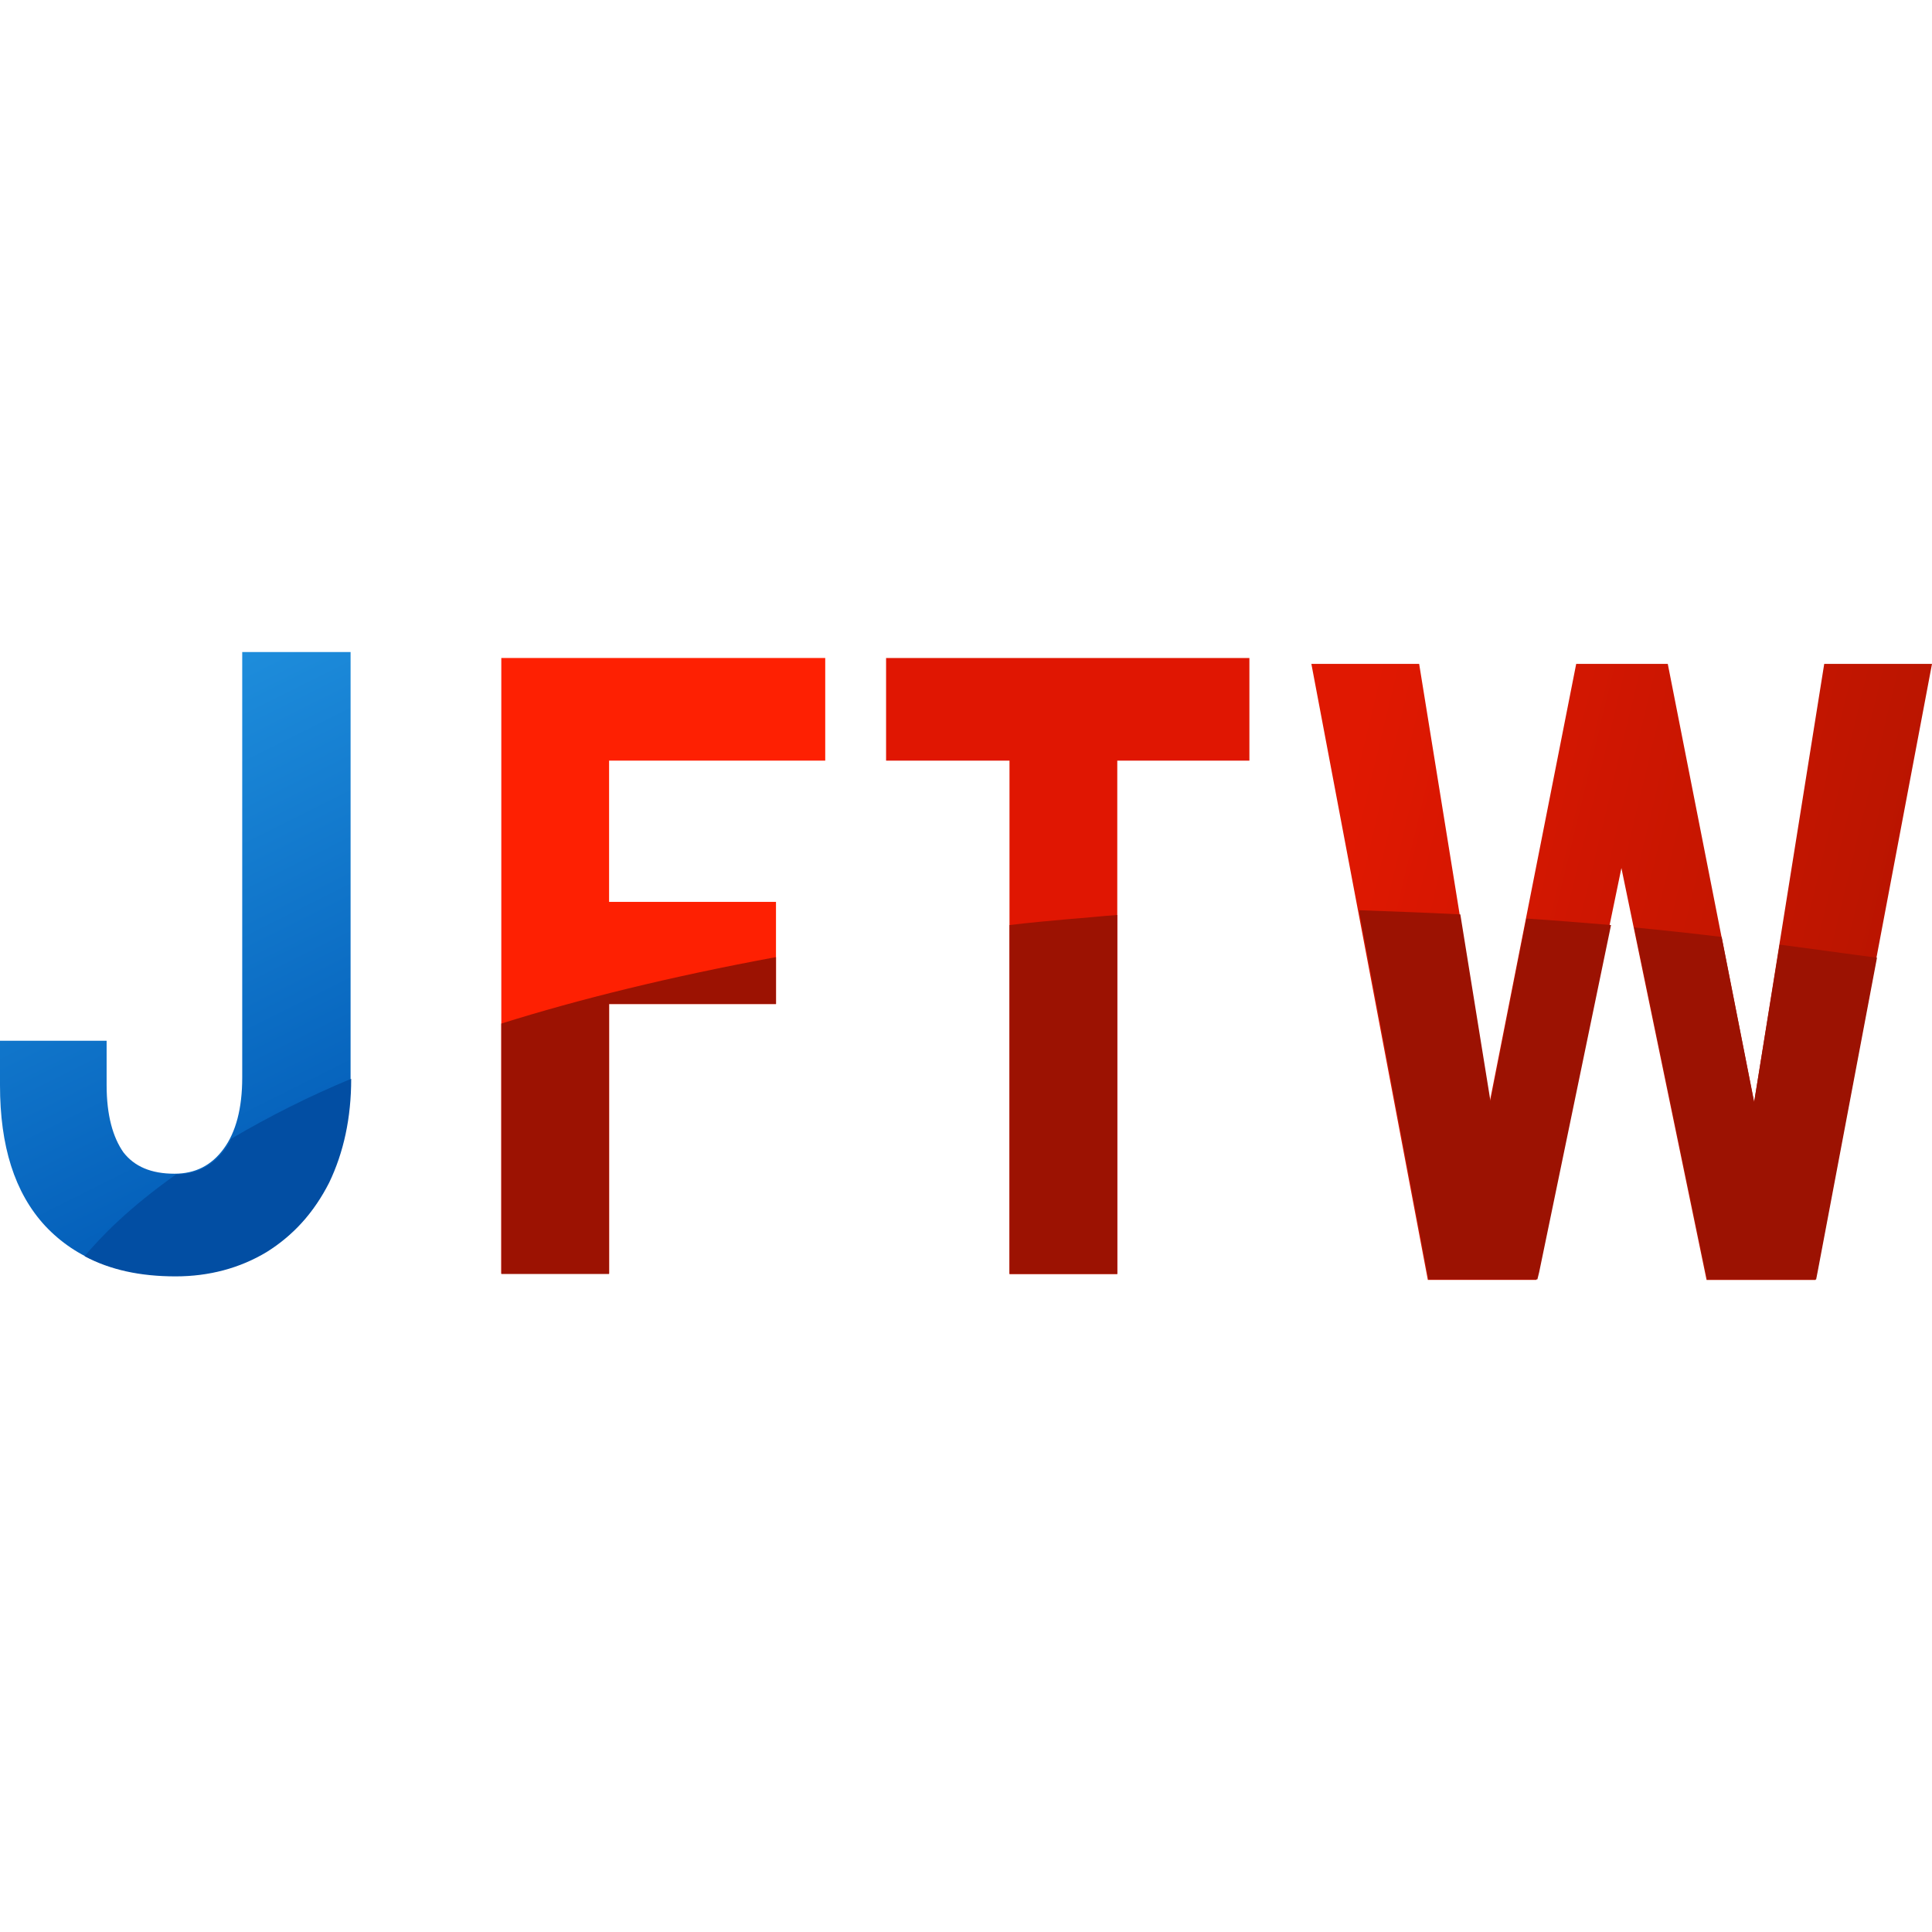
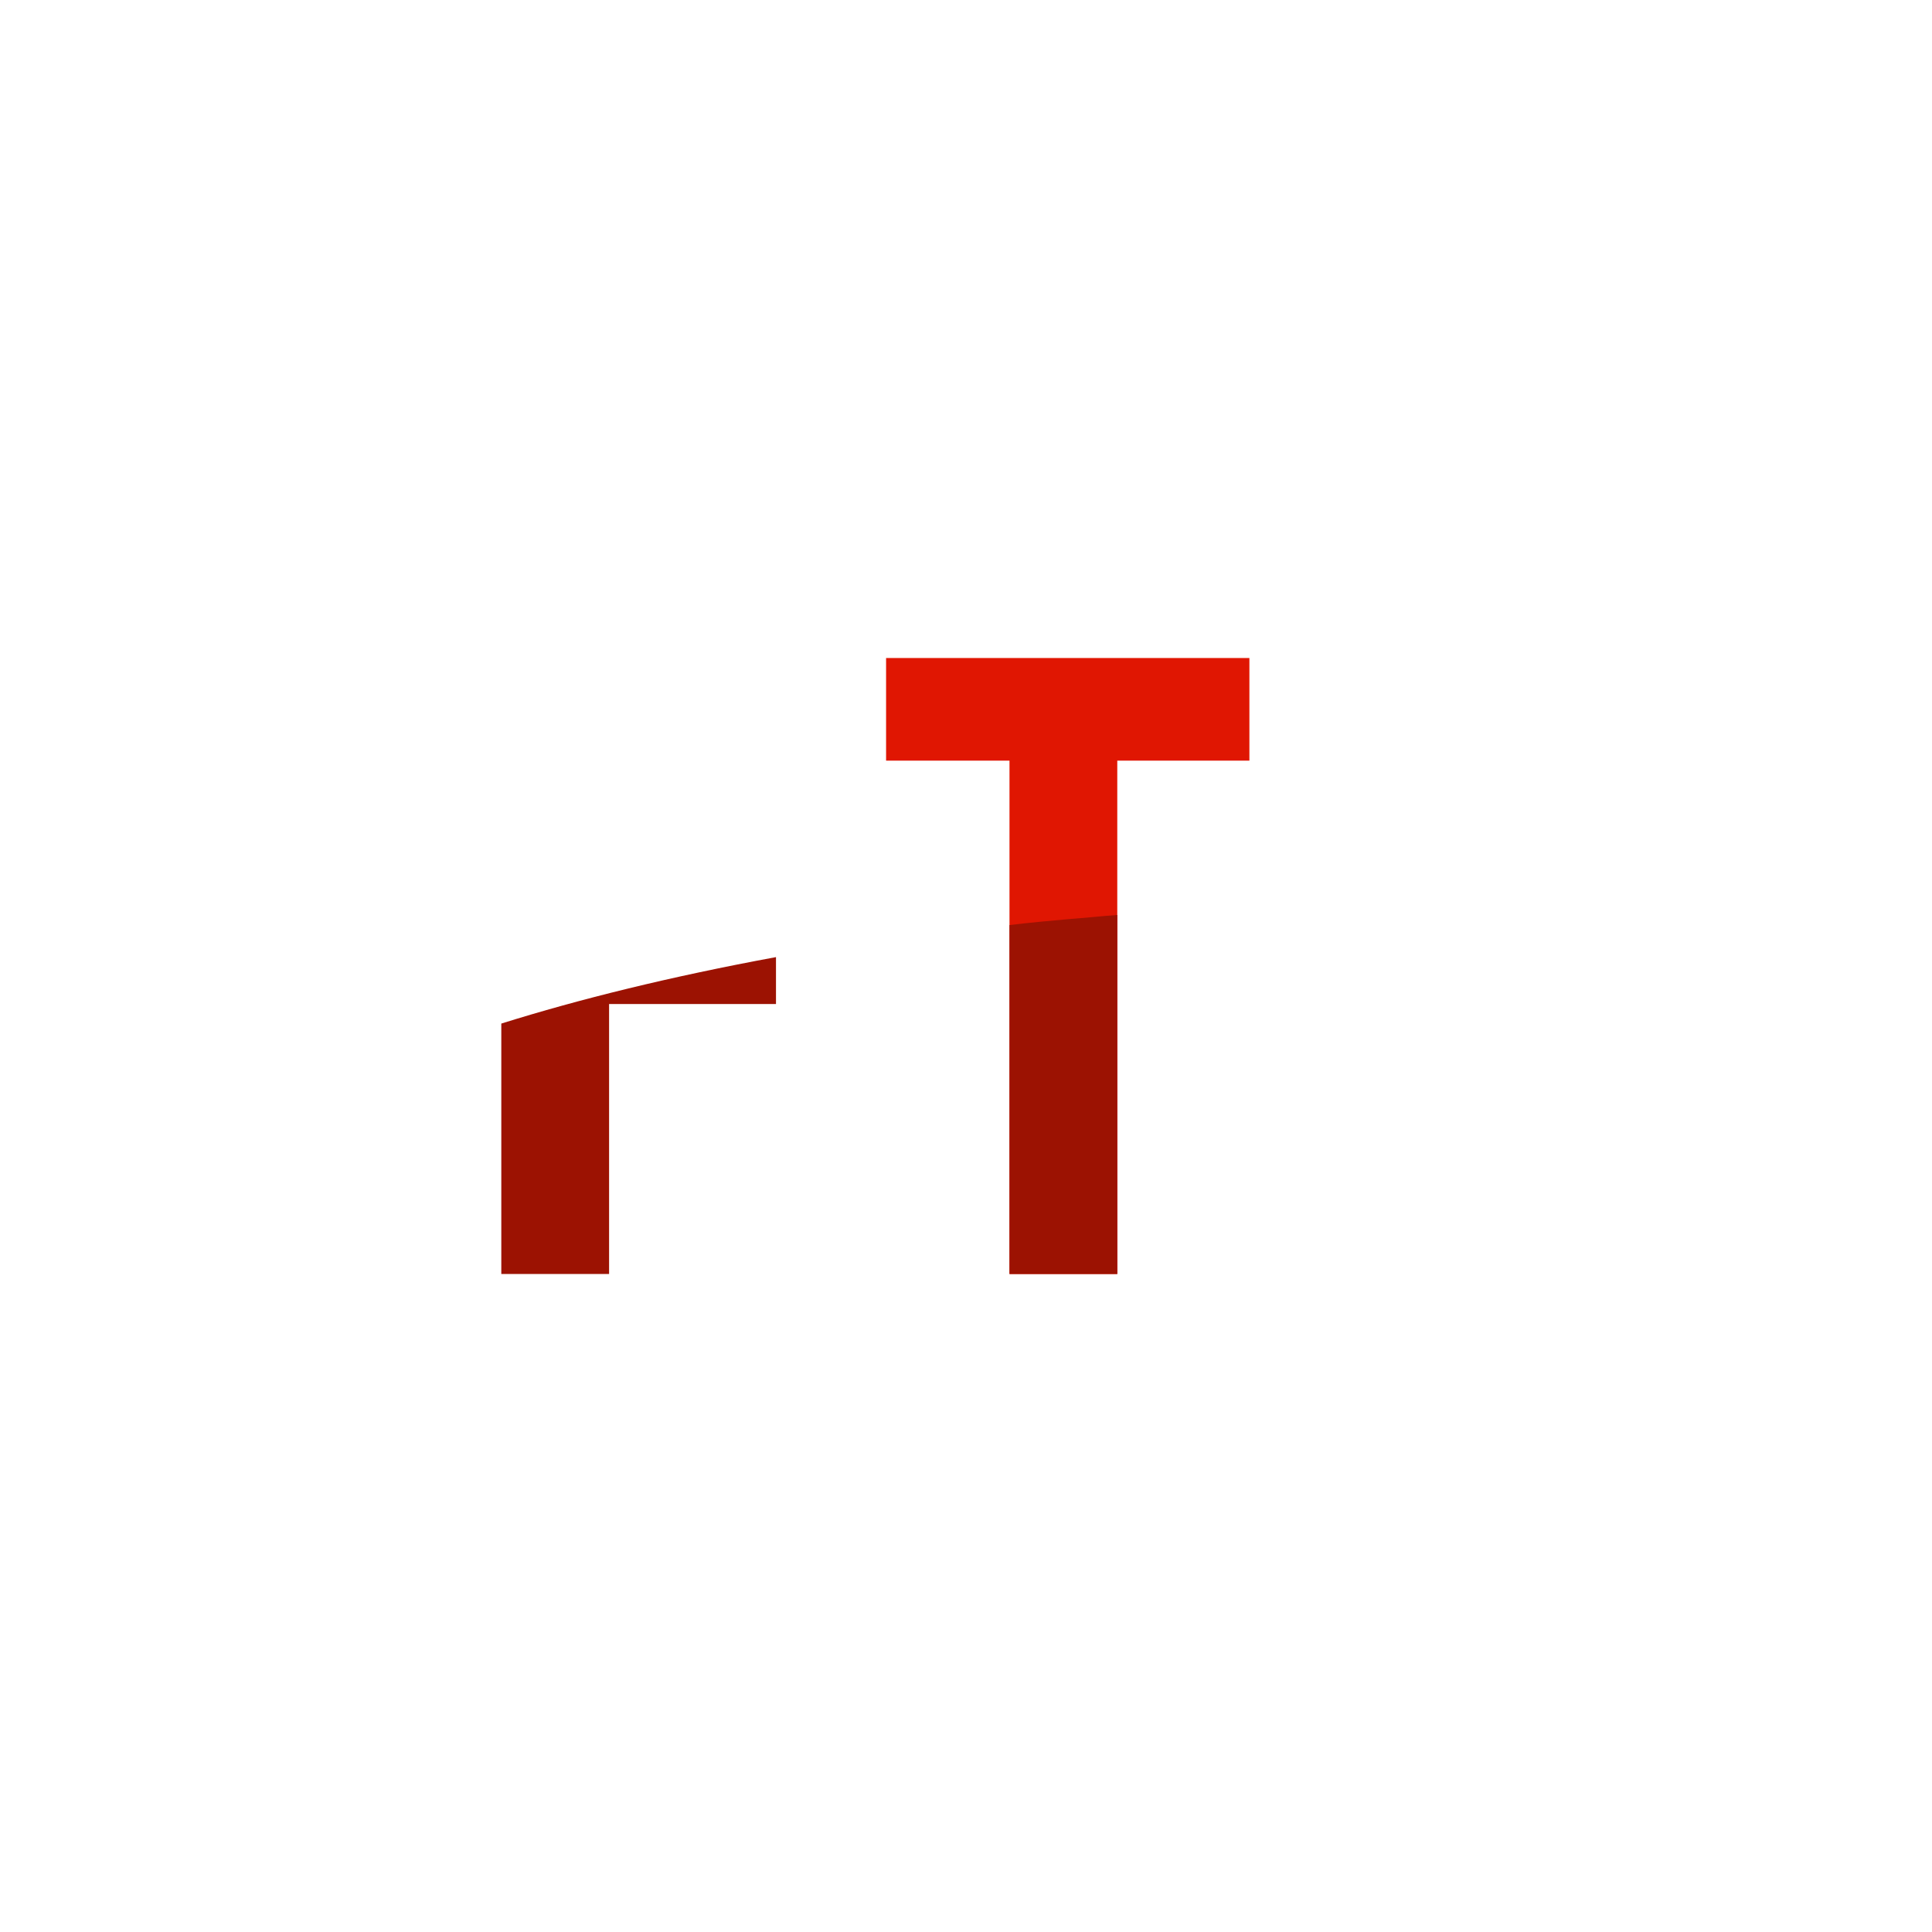
<svg xmlns="http://www.w3.org/2000/svg" width="80" height="80" viewBox="0 0 80 80" fill="none">
-   <path fill-rule="evenodd" clip-rule="evenodd" d="M10.054 27H14.517V44.644C14.517 46.266 14.205 47.692 13.606 48.945C13.006 50.198 12.142 51.157 11.014 51.82C9.91 52.508 8.639 52.827 7.247 52.827C4.943 52.827 3.167 52.139 1.872 50.763C0.6 49.388 0 47.448 0 44.939V43.096H4.415V44.939C4.415 46.192 4.679 47.102 5.111 47.716C5.567 48.305 6.263 48.601 7.222 48.601C8.087 48.601 8.758 48.257 9.262 47.568C9.767 46.881 10.03 45.897 10.03 44.619V27H10.054Z" fill="url(#paint0_linear_1832_26960)" />
-   <path fill-rule="evenodd" clip-rule="evenodd" d="M32.132 41.574H25.222V52.729H20.758V27.246H34.171V31.496H25.221V37.345H32.132V41.574Z" fill="#FE2002" />
  <path fill-rule="evenodd" clip-rule="evenodd" d="M51.711 31.497H46.264V52.753H41.801V31.496H36.691V27.246H51.735V31.498L51.712 31.496L51.711 31.497Z" fill="#E01602" />
-   <path fill-rule="evenodd" clip-rule="evenodd" d="M72.635 45.651L75.537 27.491H80L75.177 53H70.666L67.139 35.944L63.612 52.999H59.124L54.301 27.49H58.764L61.692 45.601L65.267 27.49H69.059L72.635 45.65V45.651Z" fill="url(#paint1_linear_1832_26960)" />
-   <path fill-rule="evenodd" clip-rule="evenodd" d="M9.575 47.152C9.506 47.311 9.418 47.459 9.311 47.594C8.808 48.281 8.136 48.627 7.296 48.627C5.352 50.003 4.176 51.206 3.504 52.017C4.56 52.583 5.808 52.852 7.272 52.852C8.663 52.852 9.936 52.509 11.039 51.846C12.143 51.158 13.006 50.199 13.631 48.969C14.231 47.717 14.542 46.291 14.542 44.67C12.832 45.379 11.173 46.209 9.575 47.152Z" fill="#024EA3" />
  <path fill-rule="evenodd" clip-rule="evenodd" d="M20.758 42.384V52.754H25.221V41.574H32.132V39.632C27.741 40.443 23.973 41.376 20.758 42.384ZM44.25 38.059C43.41 38.133 42.594 38.208 41.802 38.305V52.754H46.265V37.887C45.593 37.936 44.922 38.009 44.25 38.059Z" fill="#9C1202" />
-   <path d="M63.205 38.035L61.718 45.603L60.469 37.863C59.053 37.789 57.661 37.741 56.27 37.69L59.102 52.705L59.15 52.976H63.66L63.733 52.681L66.709 38.305C65.508 38.207 64.356 38.108 63.205 38.035ZM73.691 39.115L72.635 45.627L71.29 38.797C70.085 38.651 68.877 38.52 67.668 38.403L70.618 52.632L70.692 52.976H75.203L75.275 52.607L77.722 39.656C76.379 39.484 75.034 39.288 73.691 39.115Z" fill="#9C1202" />
  <defs>
    <linearGradient id="paint0_linear_1832_26960" x1="5.926" y1="27.935" x2="16.257" y2="48.59" gradientUnits="userSpaceOnUse">
      <stop offset="0.003" stop-color="#1F8FDD" />
      <stop offset="1" stop-color="#015AB6" />
    </linearGradient>
    <linearGradient id="paint1_linear_1832_26960" x1="54.681" y1="36.715" x2="79.693" y2="42.738" gradientUnits="userSpaceOnUse">
      <stop offset="0.003" stop-color="#E01801" />
      <stop offset="1" stop-color="#B61400" />
    </linearGradient>
  </defs>
</svg>